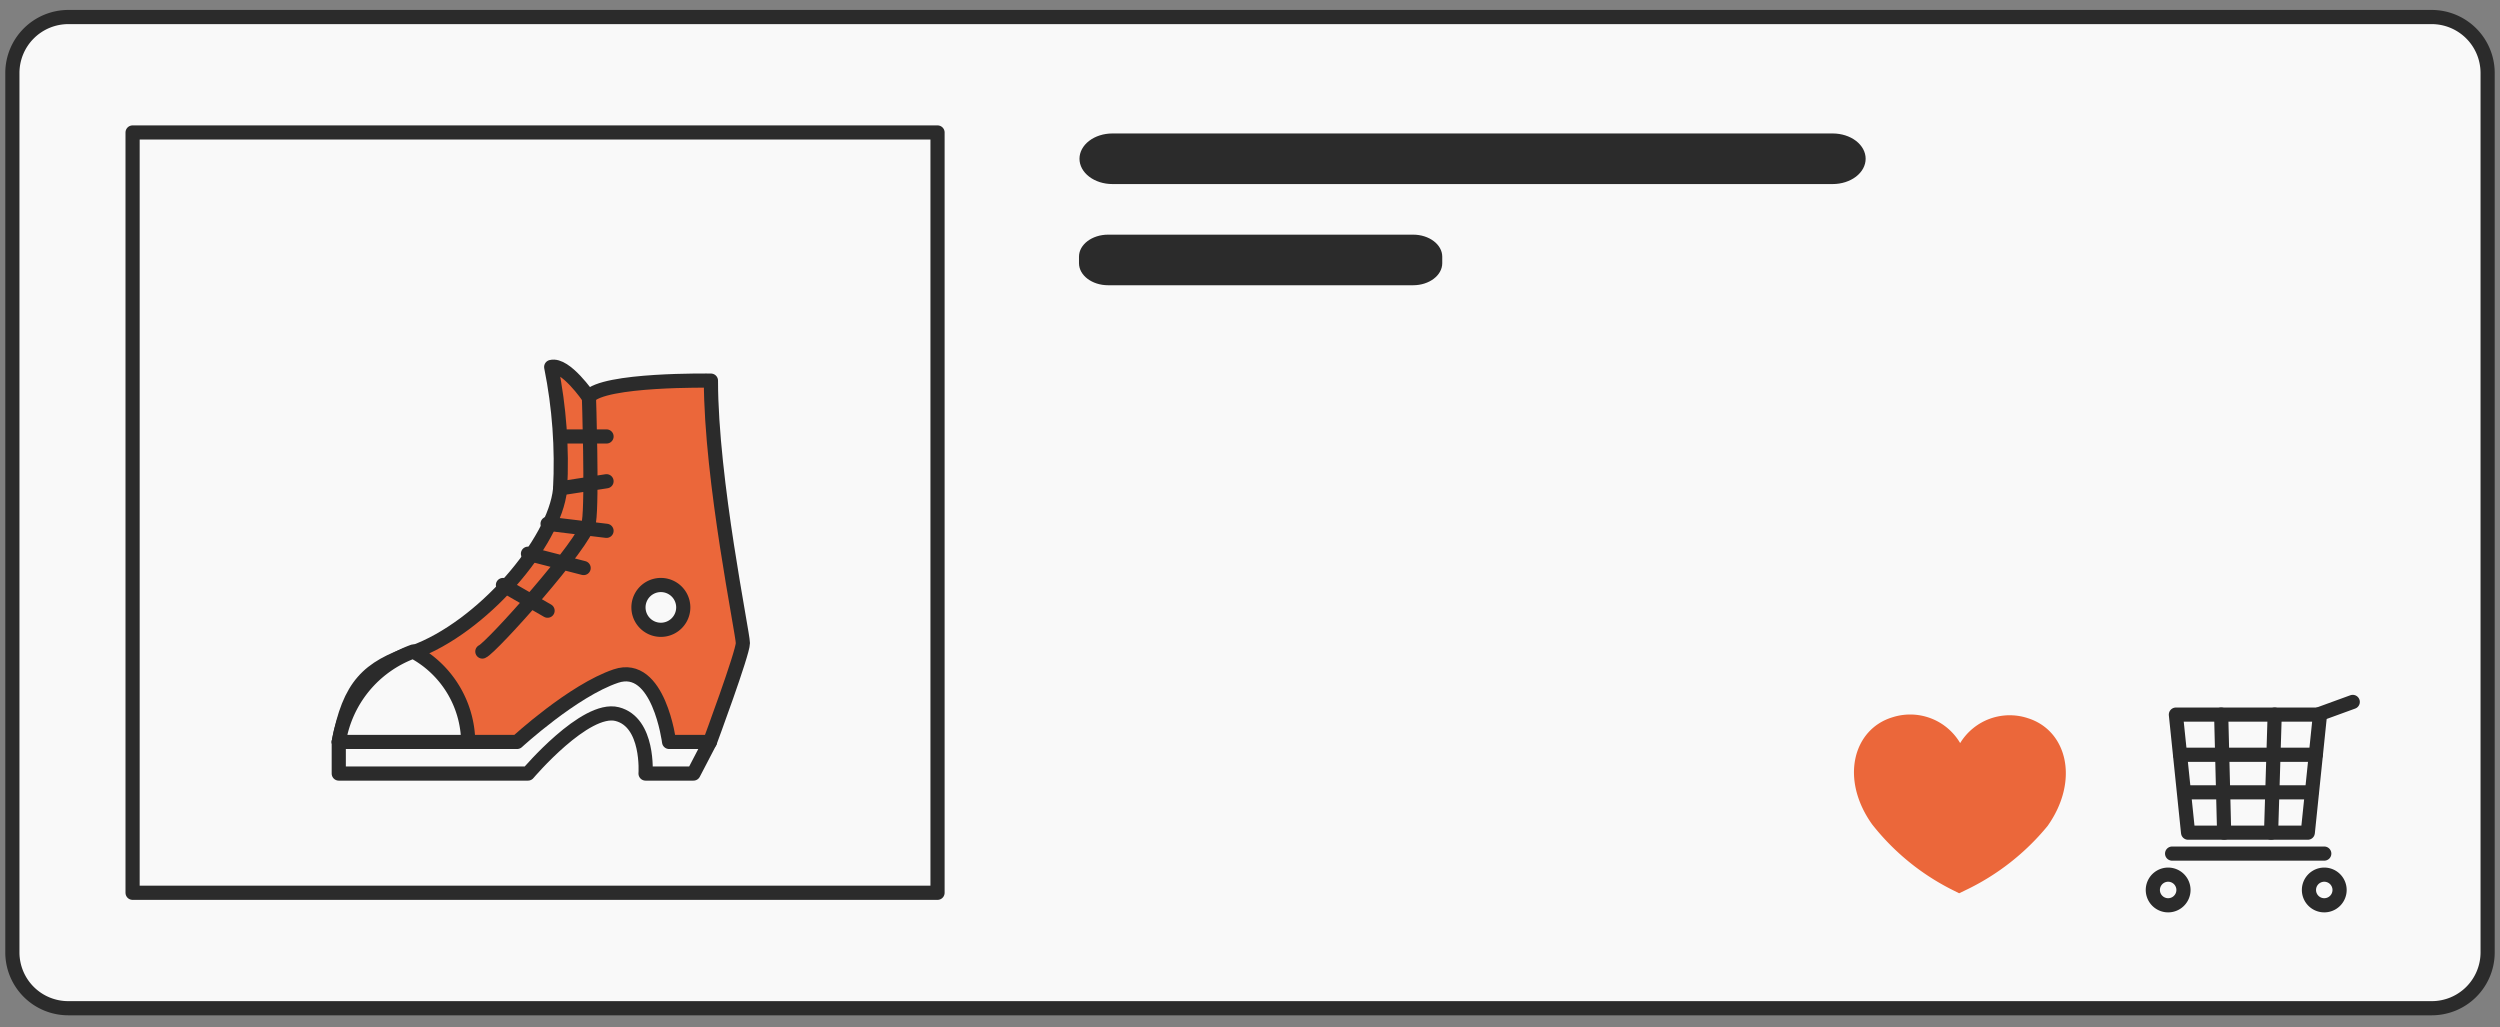
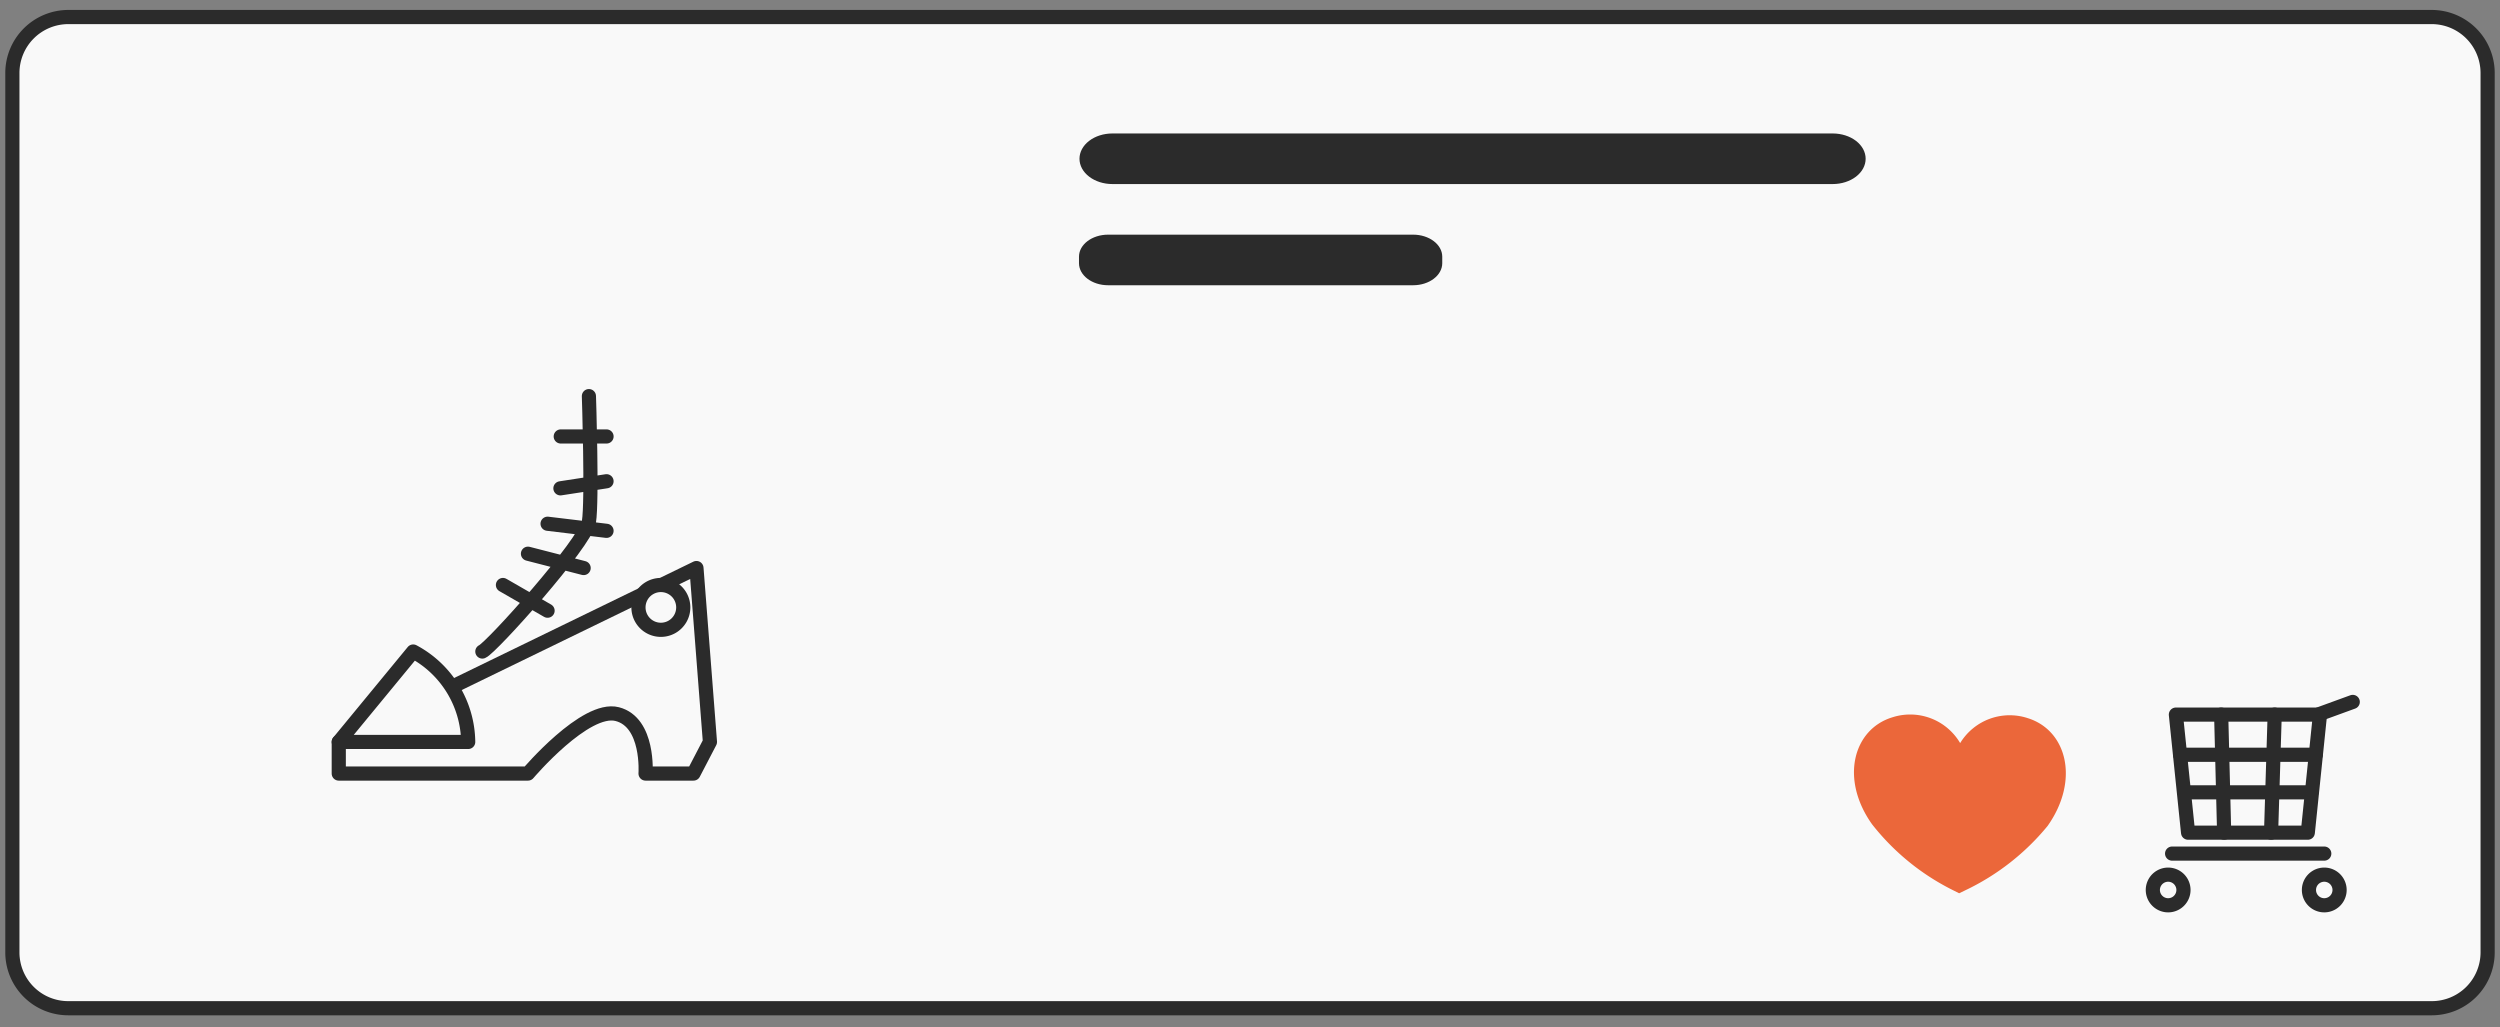
<svg xmlns="http://www.w3.org/2000/svg" width="202" height="83" fill="none">
  <rect width="100%" height="100%" fill="#808080" stroke="none" />
  <path d="M201 5.887v71.08a4.51 4.51 0 0 1-4.524 4.497H5.524A4.511 4.511 0 0 1 1 76.966V5.886a4.524 4.524 0 0 1 4.524-4.51h190.952A4.523 4.523 0 0 1 201 5.886z" fill="#F9F9F9" />
  <mask id="a" style="mask-type:luminance" maskUnits="userSpaceOnUse" x="1" y="1" width="200" height="81">
    <path d="M201 5.887v71.08a4.51 4.51 0 0 1-4.524 4.497H5.524A4.511 4.511 0 0 1 1 76.966V5.886a4.524 4.524 0 0 1 4.524-4.51h190.952A4.523 4.523 0 0 1 201 5.886z" fill="#fff" />
  </mask>
  <g mask="url(#a)">
-     <path d="M75.752 10.704H10.713v61.433h65.04V10.704z" fill="#F9F9F9" stroke="#2B2B2B" stroke-width="1.145" stroke-linecap="round" stroke-linejoin="round" />
    <path d="M148.082 14.872h-58.2c-.705 0-1.382-.216-1.88-.599-.5-.383-.78-.903-.78-1.445s.28-1.062.78-1.446c.498-.383 1.175-.598 1.88-.598h58.2c.706 0 1.383.215 1.882.598.499.384.78.904.78 1.446 0 .542-.281 1.062-.78 1.445s-1.176.599-1.882.599zM114.179 18.96H89.537c-1.3 0-2.355.798-2.355 1.782v.524c0 .984 1.054 1.782 2.355 1.782h24.642c1.301 0 2.355-.798 2.355-1.782v-.524c0-.984-1.054-1.782-2.355-1.782z" fill="#2B2B2B" />
    <path d="M163.863 58.033a4.683 4.683 0 0 0-5.482 2.009 4.684 4.684 0 0 0-5.455-2.09c-3.167.946-4.285 4.964-1.663 8.65a19.134 19.134 0 0 0 6.533 5.322l.505.253.493-.24a19.307 19.307 0 0 0 6.653-5.202c2.594-3.673 1.57-7.704-1.584-8.702z" fill="#EB673A" />
    <path d="M186.47 67.28h-9.673l-.985-9.54h11.643l-.985 9.54z" fill="#F9F9F9" stroke="#2B2B2B" stroke-width="1.145" stroke-linecap="round" stroke-linejoin="round" />
    <path d="M176.158 60.986h10.951M176.504 64.02h10.259M179.471 57.74l.24 9.54M183.795 57.74l-.292 9.54M187.401 57.7l2.701-.985" stroke="#2B2B2B" stroke-width="1.145" stroke-linecap="round" stroke-linejoin="round" />
    <path d="M189.038 71.91a1.237 1.237 0 1 1-2.475 0 1.237 1.237 0 0 1 2.475 0zM176.424 71.91a1.237 1.237 0 1 1-2.475 0 1.237 1.237 0 0 1 2.475 0z" fill="#F9F9F9" stroke="#2B2B2B" stroke-width="1.145" stroke-linecap="round" stroke-linejoin="round" />
    <path d="M175.506 68.97h12.295" stroke="#2B2B2B" stroke-width="1.145" stroke-linecap="round" stroke-linejoin="round" />
    <path d="M27.372 59.948v2.555H42.66s4.63-5.468 7.212-4.803 2.289 4.803 2.289 4.803h3.872l1.33-2.555-1.09-14.05-28.9 14.05z" fill="#F9F9F9" stroke="#2B2B2B" stroke-width="1.145" stroke-linecap="round" stroke-linejoin="round" />
-     <path d="M27.372 59.948h14.41s4.511-4.151 7.984-5.322c3.473-1.171 4.298 5.322 4.298 5.322h3.3s2.66-7.172 2.66-7.983c0-.812-2.58-13.186-2.58-21.21 0 0-8.743-.146-9.887 1.33 0 0-1.863-2.727-3.02-2.434.655 3.252.896 6.574.718 9.886-.426 4.298-6.307 11.177-11.895 13.186-3.633 1.238-5.123 2.635-5.988 7.225z" fill="#EB673A" stroke="#2B2B2B" stroke-width="1.145" stroke-linecap="round" stroke-linejoin="round" />
    <path d="M47.584 32.006s.279 8.45 0 10.166c-.28 1.716-7.89 10.178-8.61 10.471M45.308 35.266h3.7M45.282 39.457l3.725-.572M44.244 42.318l4.763.573M42.66 44.74l4.498 1.157M40.638 47.268l3.606 2.076" stroke="#2B2B2B" stroke-width="1.145" stroke-linecap="round" stroke-linejoin="round" />
-     <path d="M33.386 52.644a8.394 8.394 0 0 1 4.444 7.304H27.373a9.314 9.314 0 0 1 6.014-7.304zM55.208 49.078a1.81 1.81 0 1 1-3.62 0 1.81 1.81 0 0 1 3.62 0z" fill="#F9F9F9" stroke="#2B2B2B" stroke-width="1.145" stroke-linecap="round" stroke-linejoin="round" />
+     <path d="M33.386 52.644a8.394 8.394 0 0 1 4.444 7.304H27.373zM55.208 49.078a1.81 1.81 0 1 1-3.62 0 1.81 1.81 0 0 1 3.62 0z" fill="#F9F9F9" stroke="#2B2B2B" stroke-width="1.145" stroke-linecap="round" stroke-linejoin="round" />
  </g>
  <path d="M201 5.887v71.08a4.51 4.51 0 0 1-4.524 4.497H5.524A4.511 4.511 0 0 1 1 76.966V5.886a4.524 4.524 0 0 1 4.524-4.51h190.952A4.523 4.523 0 0 1 201 5.886z" stroke="#2B2B2B" stroke-width="1.145" stroke-linecap="round" stroke-linejoin="round" />
</svg>